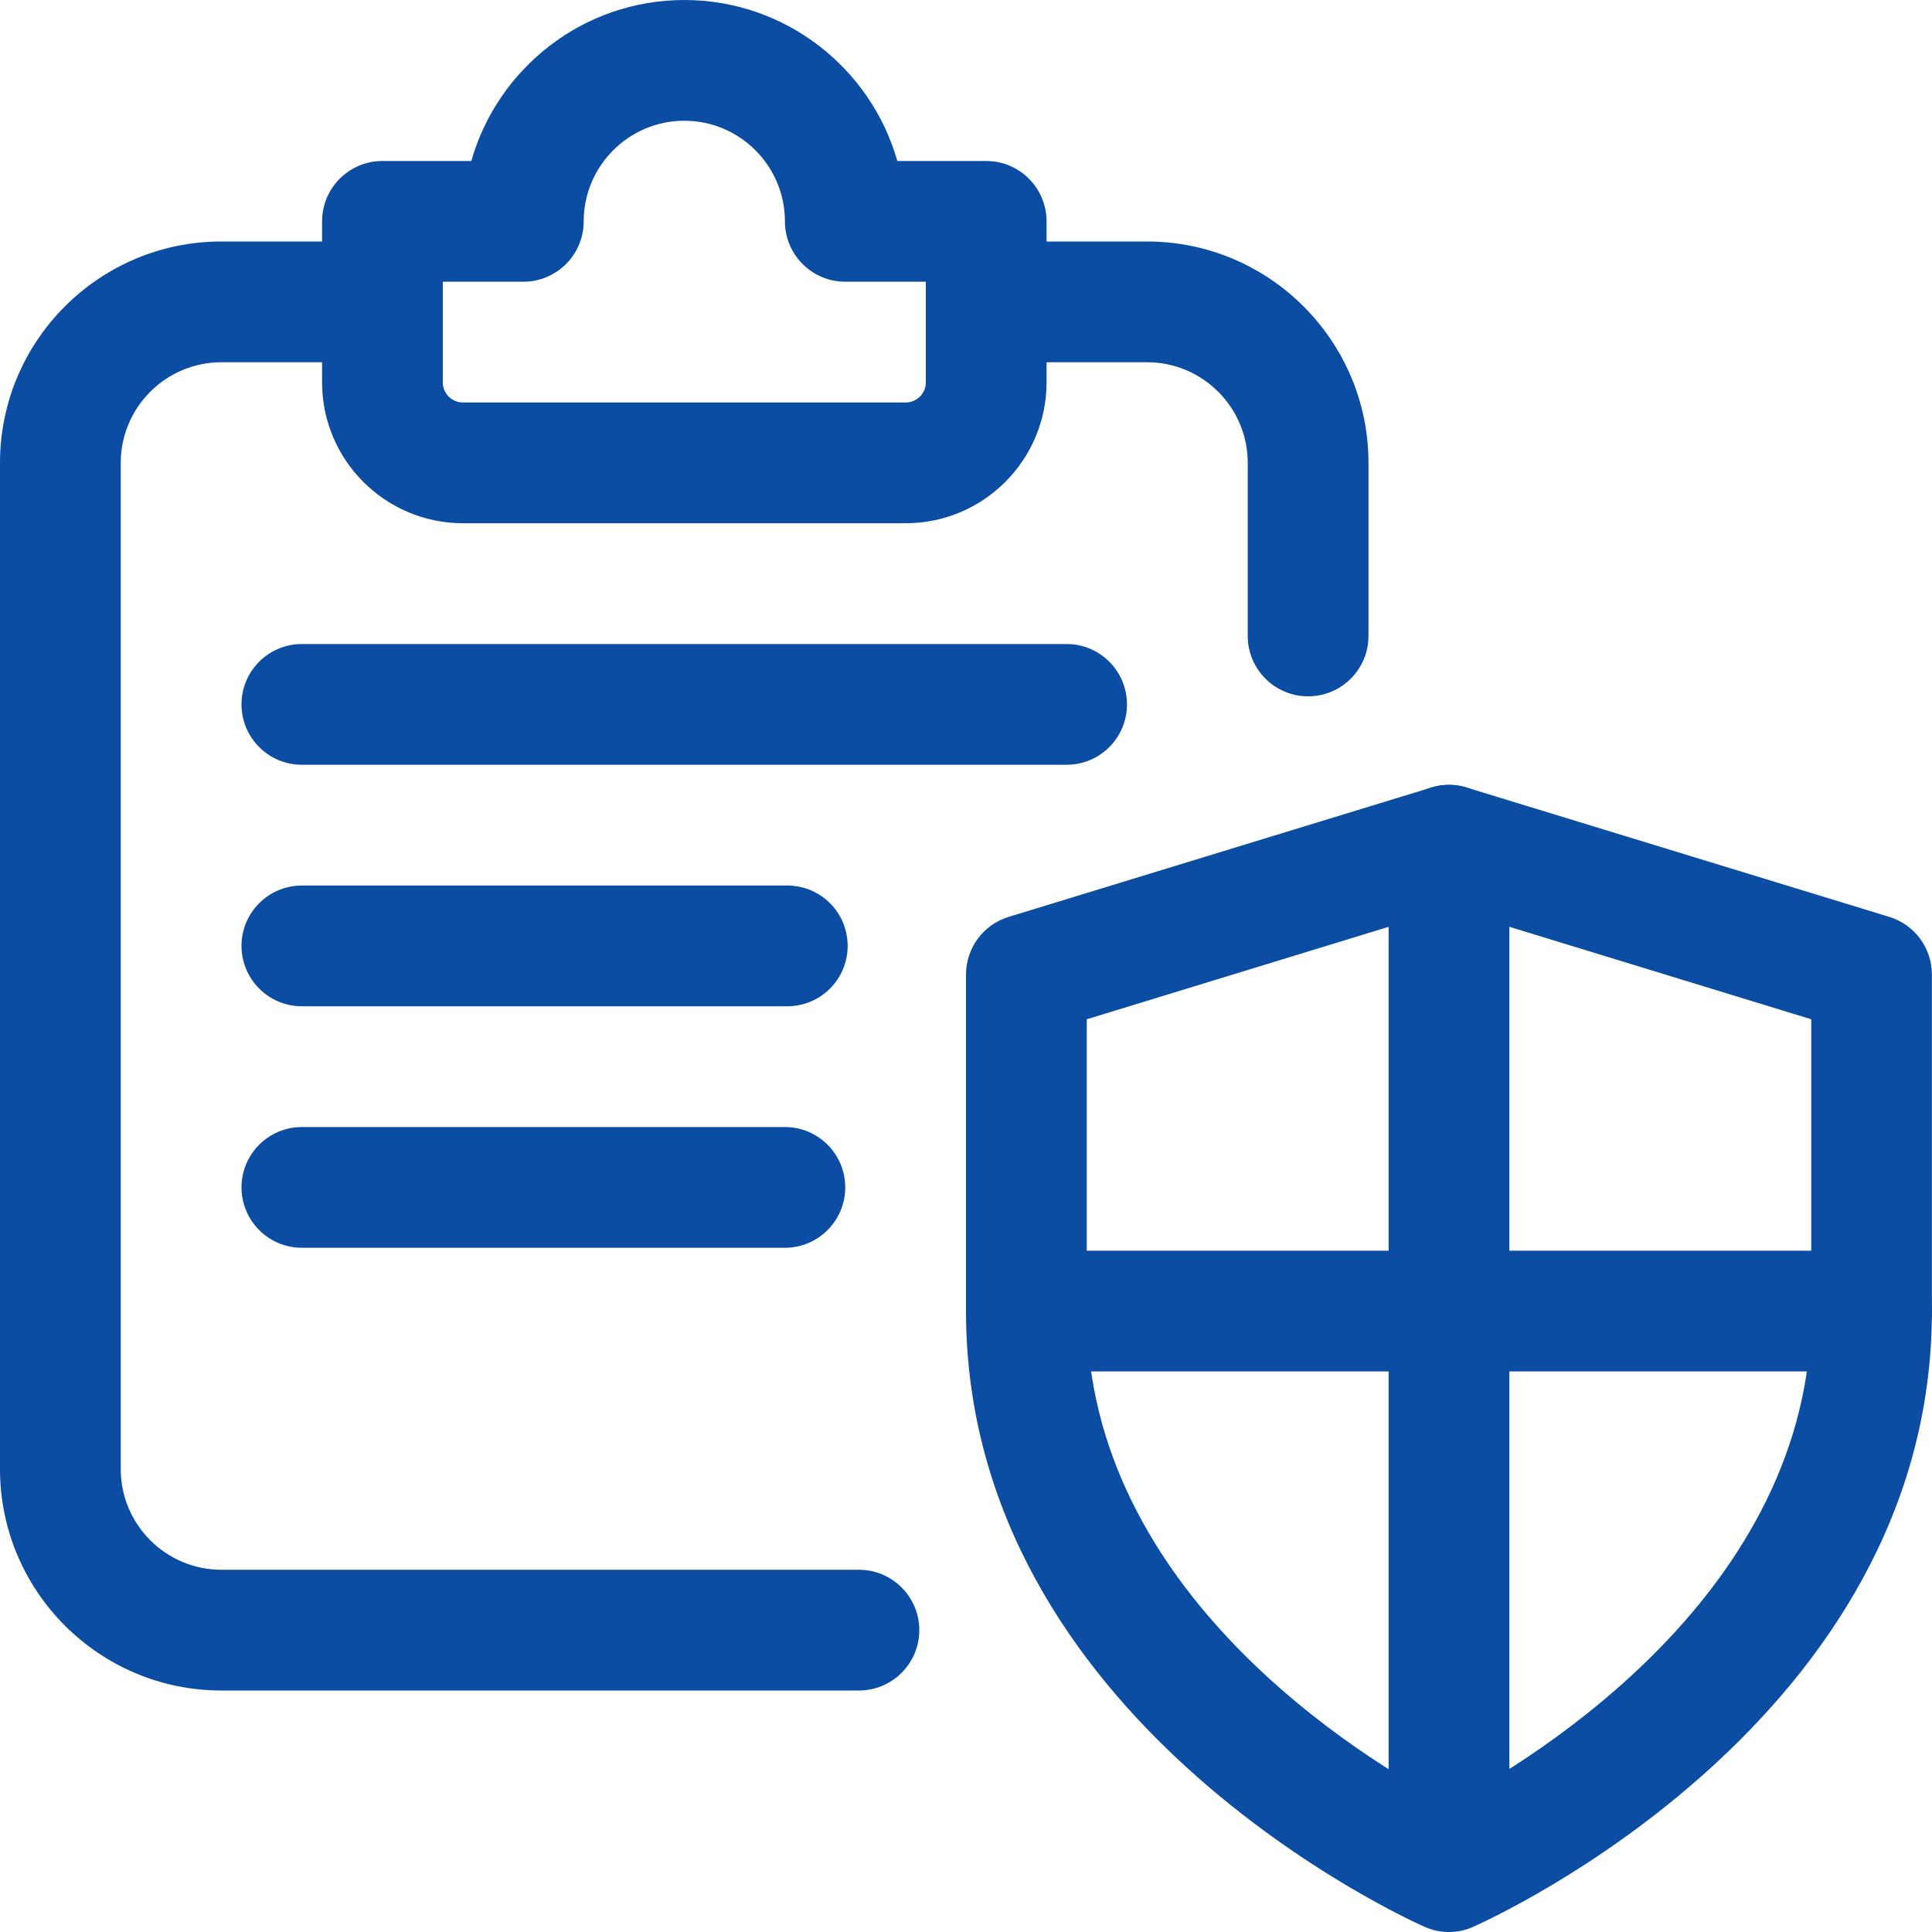
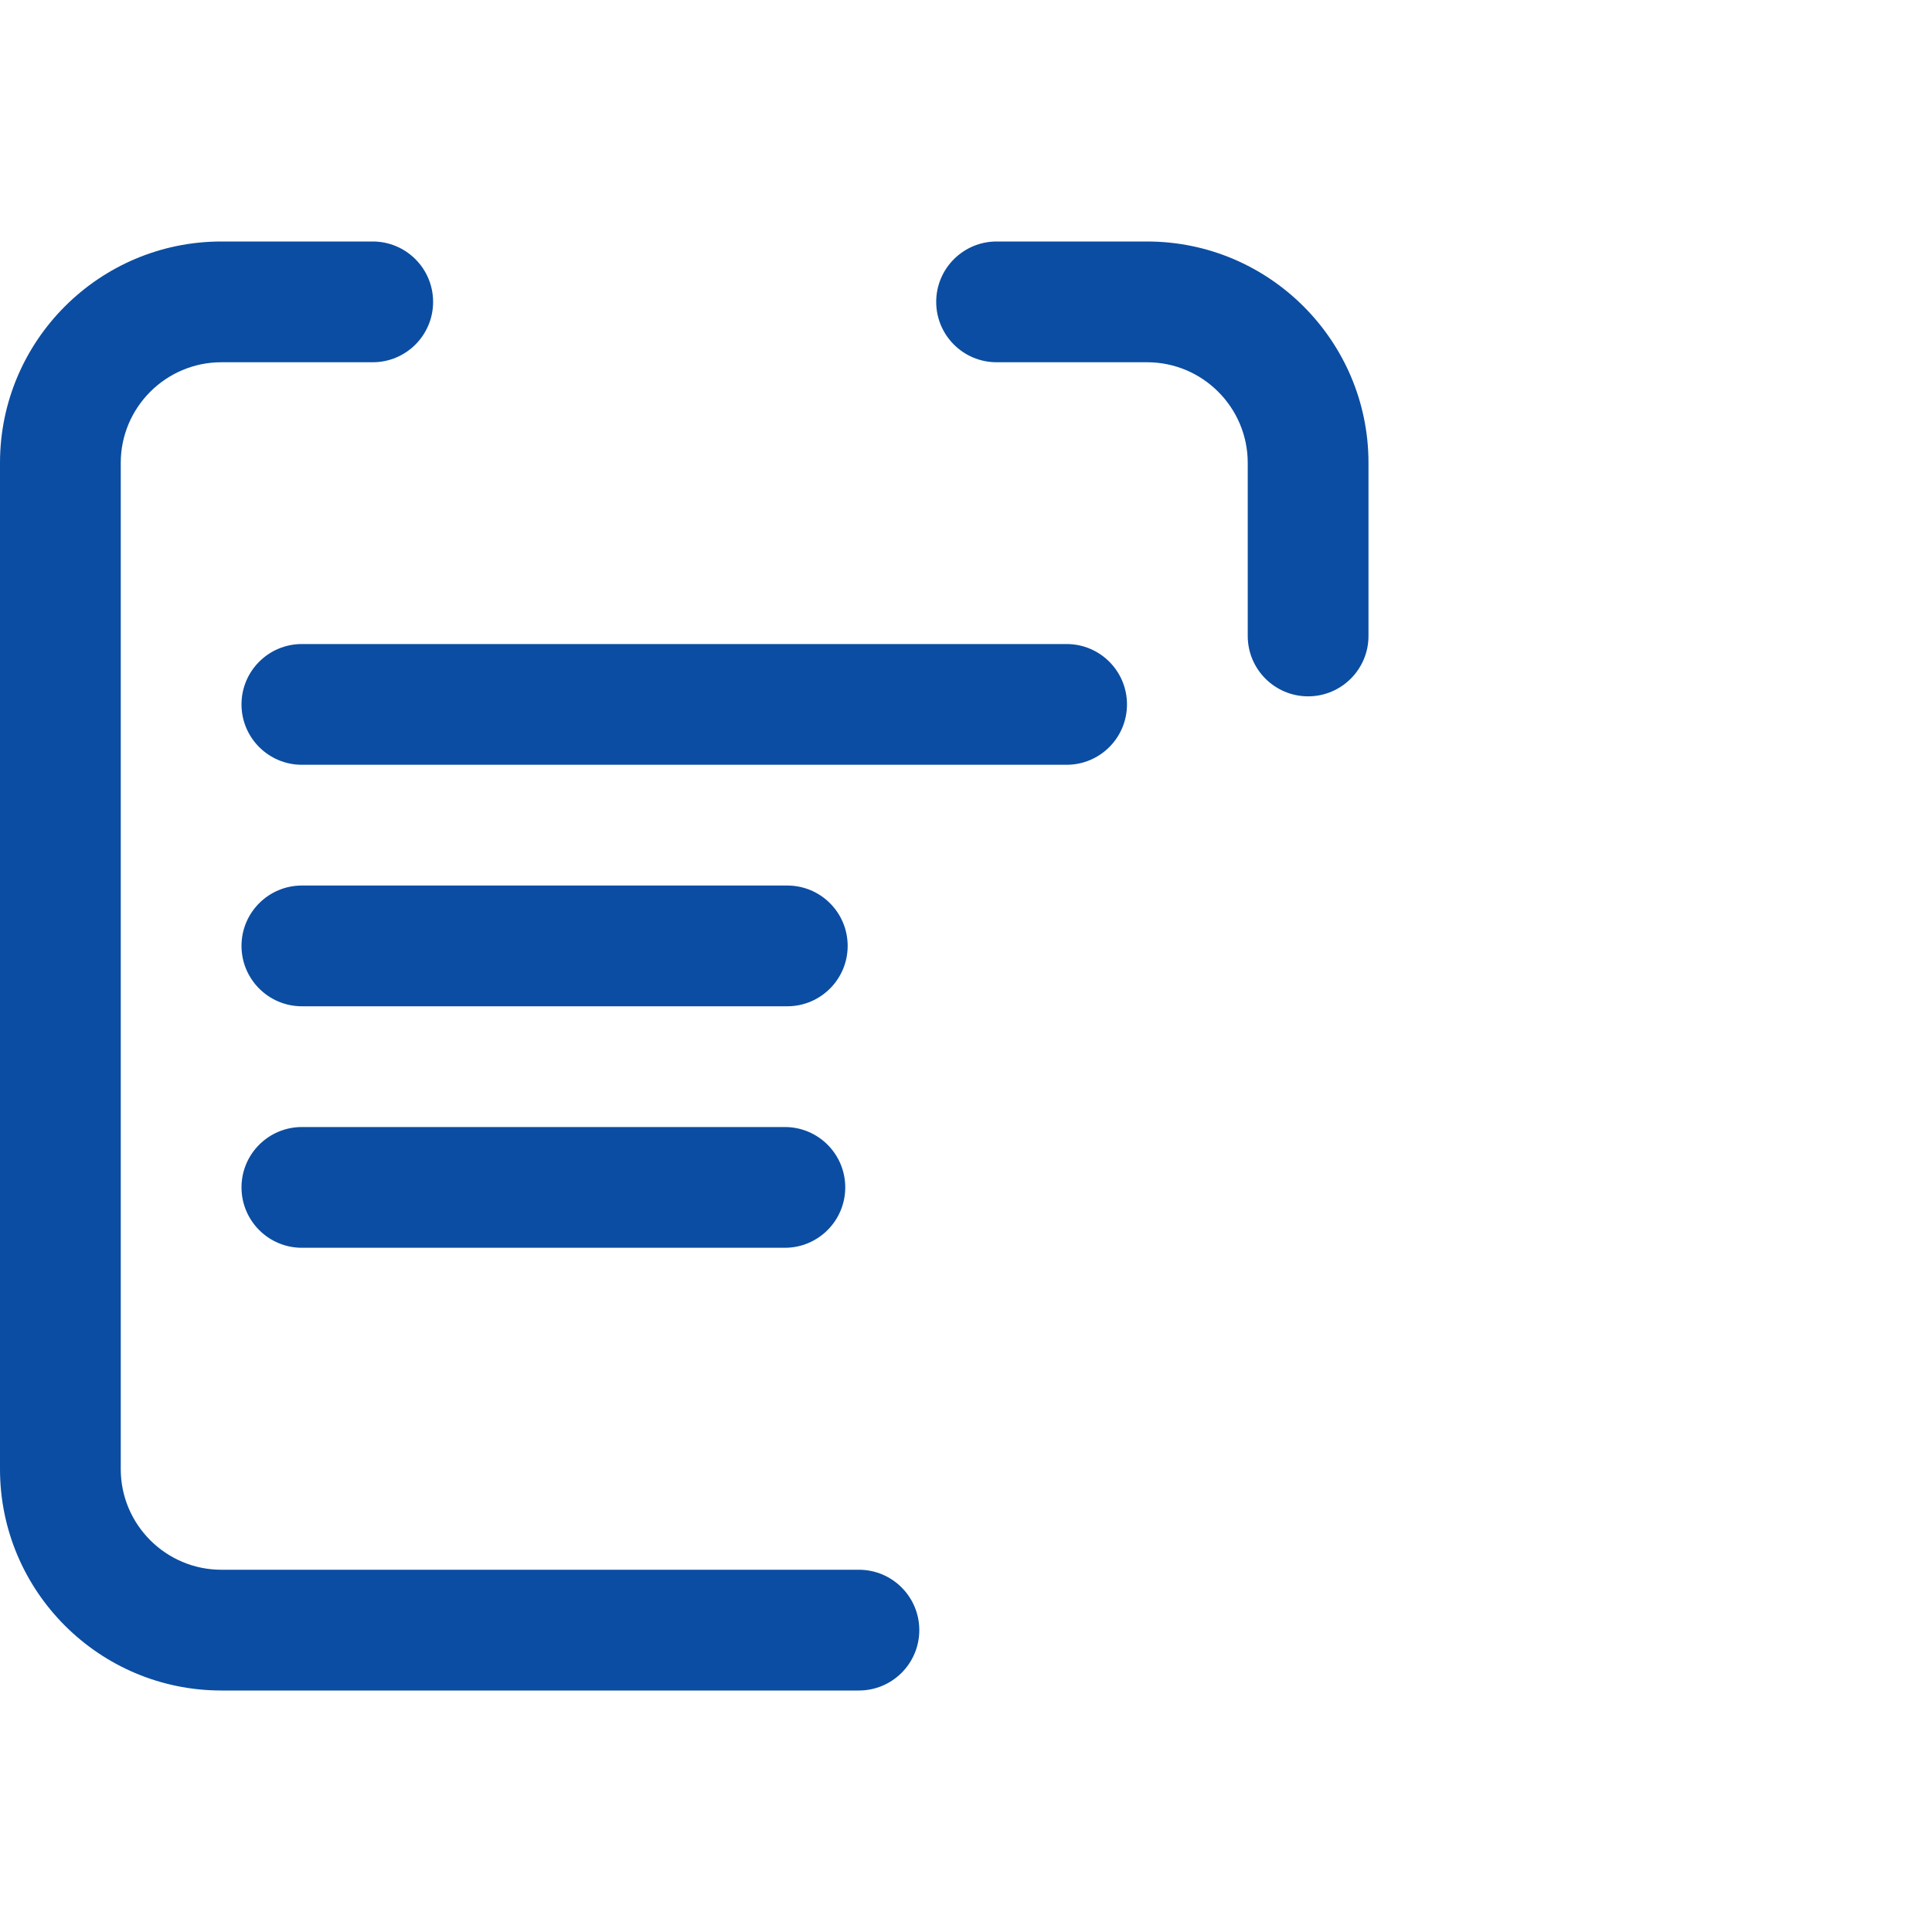
<svg xmlns="http://www.w3.org/2000/svg" width="40" height="40" viewBox="0 0 40 40" fill="none">
-   <path d="M30 40C29.827 40 29.655 39.965 29.495 39.893C29.107 39.721 20 35.596 20 27.143V20.178C20 19.628 20.358 19.143 20.883 18.983L29.633 16.305C29.873 16.23 30.127 16.23 30.365 16.305L39.115 18.983C39.64 19.143 39.998 19.628 39.998 20.178V27.143C39.998 35.596 30.892 39.721 30.503 39.891C30.345 39.965 30.173 40 30 40ZM22.5 21.103V27.143C22.5 32.966 28.237 36.428 29.998 37.355C31.757 36.425 37.5 32.945 37.5 27.143V21.103L30 18.806L22.5 21.103Z" fill="#0B4DA2" />
-   <path d="M30 39.583C29.31 39.583 28.75 39.023 28.75 38.333V17.5C28.75 16.81 29.31 16.25 30 16.25C30.69 16.25 31.25 16.81 31.25 17.5V38.333C31.25 39.023 30.69 39.583 30 39.583Z" fill="#0B4DA2" />
-   <path d="M38.75 28.394H21.25C20.56 28.394 20 27.834 20 27.144C20 26.454 20.56 25.894 21.25 25.894H38.75C39.44 25.894 40 26.454 40 27.144C40 27.834 39.44 28.394 38.75 28.394Z" fill="#0B4DA2" />
  <path d="M17.783 35H4.583C2.055 35 0 32.945 0 30.417V9.583C0 7.055 2.055 5 4.583 5H7.717C8.407 5 8.967 5.56 8.967 6.25C8.967 6.94 8.407 7.5 7.717 7.5H4.583C3.435 7.5 2.5 8.435 2.5 9.583V30.417C2.5 31.565 3.435 32.5 4.583 32.5H17.783C18.473 32.5 19.033 33.06 19.033 33.75C19.033 34.44 18.473 35 17.783 35Z" fill="#0B4DA2" />
  <path d="M27.083 14.417C26.393 14.417 25.833 13.857 25.833 13.167V9.583C25.833 8.435 24.898 7.5 23.75 7.5H20.633C19.943 7.5 19.383 6.94 19.383 6.25C19.383 5.56 19.943 5 20.633 5H23.75C26.276 5 28.333 7.055 28.333 9.583V13.167C28.333 13.857 27.773 14.417 27.083 14.417Z" fill="#0B4DA2" />
-   <path d="M18.751 10.833H9.585C7.976 10.833 6.668 9.525 6.668 7.917V4.583C6.668 3.893 7.228 3.333 7.918 3.333H9.758C10.303 1.412 12.075 0 14.168 0C16.261 0 18.033 1.412 18.578 3.333H20.418C21.108 3.333 21.668 3.893 21.668 4.583V7.917C21.668 9.525 20.36 10.833 18.751 10.833ZM9.168 5.833V7.917C9.168 8.147 9.355 8.333 9.585 8.333H18.751C18.981 8.333 19.168 8.147 19.168 7.917V5.833H17.501C16.811 5.833 16.251 5.273 16.251 4.583C16.251 3.435 15.316 2.5 14.168 2.5C13.02 2.5 12.085 3.435 12.085 4.583C12.085 5.273 11.525 5.833 10.835 5.833H9.168Z" fill="#0B4DA2" />
  <path d="M22.083 15.834H6.25C5.56 15.834 5 15.274 5 14.584C5 13.893 5.56 13.334 6.25 13.334H22.083C22.773 13.334 23.333 13.893 23.333 14.584C23.333 15.274 22.773 15.834 22.083 15.834Z" fill="#0B4DA2" />
  <path d="M16.3 20.834H6.25C5.56 20.834 5 20.273 5 19.584C5 18.893 5.56 18.334 6.25 18.334H16.3C16.99 18.334 17.55 18.893 17.55 19.584C17.55 20.273 16.99 20.834 16.3 20.834Z" fill="#0B4DA2" />
  <path d="M16.25 25.834H6.25C5.56 25.834 5 25.273 5 24.584C5 23.893 5.56 23.334 6.25 23.334H16.25C16.94 23.334 17.5 23.893 17.5 24.584C17.5 25.273 16.94 25.834 16.25 25.834Z" fill="#0B4DA2" />
</svg>